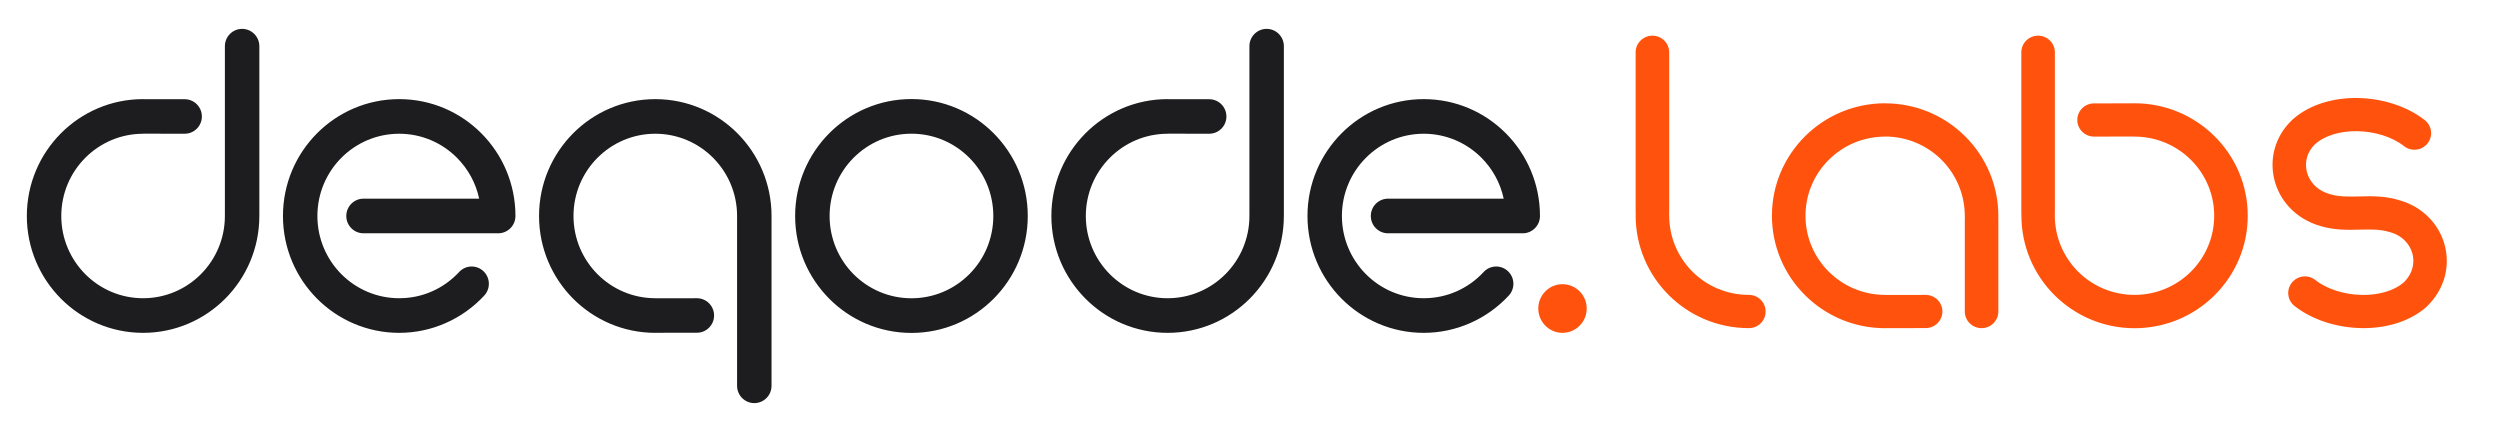
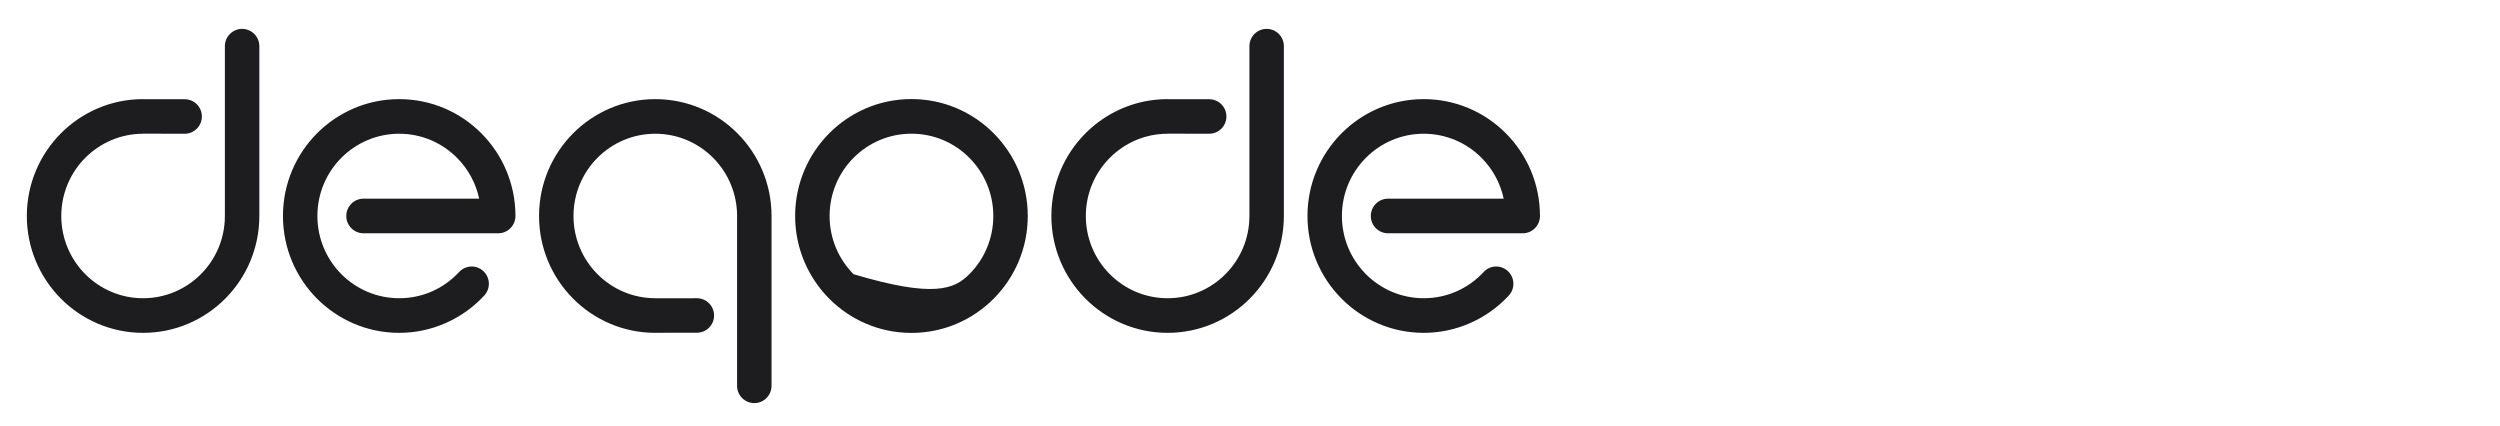
<svg xmlns="http://www.w3.org/2000/svg" width="188" height="32" viewBox="0 0 188 32" fill="none">
-   <path fill-rule="evenodd" clip-rule="evenodd" d="M72.894 11.866C71.781 10.746 70.242 10.054 68.542 10.054C66.841 10.054 65.303 10.746 64.188 11.866C63.075 12.986 62.386 14.533 62.386 16.243C62.386 17.952 63.075 19.499 64.188 20.619C65.303 21.738 66.841 22.43 68.542 22.43C70.242 22.43 71.781 21.738 72.894 20.619C74.009 19.5 74.697 17.953 74.697 16.243C74.697 14.533 74.009 12.986 72.894 11.866ZM34.525 20.456C35.011 19.93 35.828 19.901 36.351 20.39C36.873 20.879 36.903 21.7 36.416 22.226C35.606 23.102 34.615 23.812 33.505 24.298C32.432 24.77 31.252 25.03 30.02 25.03C27.606 25.03 25.42 24.045 23.838 22.456C22.256 20.864 21.278 18.668 21.278 16.242C21.278 13.816 22.256 11.618 23.838 10.028C25.421 8.437 27.607 7.454 30.02 7.454C32.433 7.454 34.62 8.437 36.201 10.028C37.782 11.618 38.762 13.816 38.762 16.242C38.762 16.96 38.181 17.544 37.466 17.544H27.336C26.621 17.544 26.041 16.96 26.041 16.242C26.041 15.522 26.621 14.939 27.336 14.939H36.033C35.781 13.754 35.19 12.695 34.368 11.869C33.256 10.75 31.718 10.057 30.019 10.057C28.32 10.057 26.782 10.75 25.669 11.869C24.557 12.987 23.868 14.533 23.868 16.242C23.868 17.95 24.557 19.494 25.669 20.614C26.782 21.733 28.32 22.426 30.019 22.426C30.898 22.426 31.727 22.245 32.473 21.918C33.253 21.577 33.951 21.076 34.525 20.456ZM19.502 16.183V16.201V16.202V16.242C19.502 18.668 18.523 20.864 16.941 22.456C15.359 24.045 13.172 25.03 10.76 25.03C8.348 25.03 6.161 24.045 4.579 22.456C2.997 20.864 2.018 18.668 2.018 16.242C2.018 13.816 2.997 11.618 4.579 10.028C6.161 8.437 8.348 7.454 10.76 7.454V7.458L13.891 7.462C14.603 7.462 15.181 8.043 15.181 8.759C15.181 9.475 14.603 10.056 13.891 10.056L10.76 10.053V10.058C9.062 10.058 7.524 10.751 6.411 11.87C5.298 12.988 4.609 14.534 4.609 16.243C4.609 17.951 5.298 19.495 6.411 20.615C7.524 21.734 9.062 22.427 10.76 22.427C12.459 22.427 13.996 21.734 15.11 20.615C16.222 19.496 16.911 17.951 16.911 16.243V16.21V16.184V16.01V16.008L16.909 15.981C16.908 15.938 16.908 15.896 16.911 15.854V3.474C16.911 2.755 17.492 2.171 18.207 2.171C18.922 2.171 19.503 2.755 19.503 3.474V16.01V16.183H19.502ZM55.429 16.301V16.274V16.242C55.429 14.534 54.74 12.988 53.627 11.869C52.515 10.75 50.977 10.057 49.278 10.057C47.58 10.057 46.042 10.75 44.928 11.869C43.816 12.987 43.127 14.533 43.127 16.242C43.127 17.95 43.816 19.494 44.928 20.614C46.042 21.733 47.58 22.426 49.278 22.426V22.43L52.409 22.427C53.121 22.427 53.699 23.008 53.699 23.724C53.699 24.441 53.121 25.021 52.409 25.021L49.278 25.025V25.03C46.865 25.03 44.679 24.046 43.097 22.457C41.515 20.865 40.536 18.669 40.536 16.243C40.536 13.817 41.515 11.619 43.097 10.028C44.68 8.438 46.866 7.455 49.278 7.455C51.693 7.455 53.878 8.438 55.459 10.028C57.041 11.619 58.02 13.817 58.02 16.243V16.282V16.283V16.301V16.475V29.011C58.02 29.731 57.44 30.314 56.724 30.314C56.009 30.314 55.428 29.731 55.428 29.011V16.631C55.426 16.59 55.426 16.548 55.427 16.505L55.428 16.477V16.475V16.301H55.429ZM111.569 20.456C112.055 19.93 112.873 19.901 113.395 20.39C113.918 20.879 113.947 21.7 113.461 22.226C112.649 23.102 111.659 23.812 110.55 24.298C109.476 24.77 108.296 25.03 107.064 25.03C104.65 25.03 102.464 24.045 100.883 22.456C99.301 20.864 98.322 18.668 98.322 16.242C98.322 13.816 99.301 11.618 100.883 10.028C102.465 8.437 104.651 7.454 107.064 7.454C109.478 7.454 111.663 8.437 113.244 10.028C114.826 11.618 115.806 13.816 115.806 16.242C115.806 16.96 115.225 17.544 114.51 17.544H104.381C103.665 17.544 103.085 16.96 103.085 16.242C103.085 15.522 103.665 14.939 104.381 14.939H113.078C112.825 13.754 112.234 12.695 111.412 11.869C110.299 10.75 108.761 10.057 107.063 10.057C105.364 10.057 103.826 10.75 102.714 11.869C101.6 12.987 100.912 14.533 100.912 16.242C100.912 17.95 101.6 19.494 102.714 20.614C103.826 21.733 105.364 22.426 107.063 22.426C107.942 22.426 108.772 22.245 109.517 21.918C110.298 21.577 110.996 21.076 111.569 20.456ZM96.546 16.183V16.201V16.202V16.242C96.546 18.668 95.568 20.864 93.986 22.456C92.404 24.045 90.218 25.03 87.805 25.03C85.391 25.03 83.205 24.045 81.624 22.456C80.041 20.864 79.063 18.668 79.063 16.242C79.063 13.816 80.041 11.618 81.624 10.028C83.206 8.437 85.392 7.454 87.805 7.454V7.458L90.935 7.462C91.648 7.462 92.226 8.043 92.226 8.759C92.226 9.475 91.648 10.056 90.935 10.056L87.805 10.053V10.058C86.106 10.058 84.568 10.751 83.456 11.87C82.343 12.988 81.654 14.534 81.654 16.243C81.654 17.951 82.343 19.495 83.456 20.615C84.568 21.734 86.106 22.427 87.805 22.427C89.504 22.427 91.042 21.734 92.154 20.615C93.267 19.496 93.956 17.951 93.956 16.243V16.21L93.956 16.184V16.01V16.008L93.955 15.981C93.953 15.938 93.954 15.896 93.956 15.854V3.474C93.956 2.755 94.536 2.171 95.252 2.171C95.968 2.171 96.547 2.755 96.547 3.474V16.01V16.183H96.546ZM68.542 7.449C70.957 7.449 73.143 8.433 74.726 10.025C76.309 11.616 77.288 13.815 77.288 16.243C77.288 18.671 76.309 20.869 74.726 22.46C73.143 24.052 70.956 25.036 68.542 25.036C66.126 25.036 63.94 24.052 62.357 22.46C60.774 20.869 59.794 18.671 59.794 16.243C59.794 13.815 60.774 11.616 62.357 10.025C63.94 8.433 66.126 7.449 68.542 7.449Z" fill="#1D1D1F" />
-   <path d="M117.499 25.03C118.505 25.03 119.32 24.211 119.32 23.201C119.32 22.19 118.505 21.371 117.499 21.371C116.494 21.371 115.679 22.19 115.679 23.201C115.679 24.211 116.494 25.03 117.499 25.03Z" fill="#FF530D" />
-   <path d="M144.811 22.176C145.505 22.176 146.068 22.735 146.068 23.424C146.068 24.113 145.505 24.672 144.811 24.672L141.763 24.676V24.681C139.412 24.681 137.284 23.734 135.743 22.203C134.202 20.673 133.249 18.558 133.249 16.224C133.249 13.889 134.202 11.774 135.743 10.243C137.284 8.713 139.412 7.766 141.763 7.766L141.763 7.771C144.114 7.771 146.242 8.718 147.782 10.252C149.323 11.787 150.276 13.906 150.276 16.251L150.271 16.252V16.448H150.276V23.424C150.276 24.116 149.711 24.677 149.015 24.677C148.318 24.677 147.753 24.116 147.753 23.424V16.448H147.758V16.252H147.753C147.753 14.591 147.082 13.094 145.998 12.014C144.914 10.934 143.416 10.268 141.763 10.268V10.273C140.109 10.273 138.611 10.939 137.527 12.016C136.443 13.093 135.773 14.581 135.773 16.224C135.773 17.867 136.443 19.355 137.527 20.432C138.611 21.508 140.109 22.175 141.763 22.175V22.18L144.811 22.176ZM157.469 10.271C156.775 10.271 156.213 9.712 156.213 9.023C156.213 8.334 156.775 7.775 157.469 7.775L160.518 7.771V7.766C162.868 7.766 164.997 8.713 166.537 10.244C168.078 11.774 169.031 13.889 169.031 16.224C169.031 18.559 168.079 20.673 166.537 22.204C164.997 23.735 162.868 24.682 160.518 24.682C158.17 24.682 156.042 23.733 154.498 22.196C152.96 20.664 152.009 18.545 152.009 16.196V16H152.004V3.935C152.004 3.243 152.569 2.682 153.266 2.682C153.962 2.682 154.527 3.243 154.527 3.935V16H154.522V16.196C154.522 17.854 155.195 19.351 156.281 20.433C157.363 21.51 158.86 22.175 160.517 22.175C162.171 22.175 163.669 21.509 164.753 20.432C165.837 19.355 166.507 17.867 166.507 16.224C166.507 14.581 165.837 13.093 164.753 12.017C163.669 10.94 162.171 10.273 160.517 10.273V10.268L157.469 10.271ZM182.343 9.033C182.888 9.461 182.98 10.245 182.55 10.786C182.121 11.327 181.33 11.418 180.786 10.992C179.876 10.276 178.558 9.884 177.248 9.866C176.034 9.851 174.864 10.16 174.099 10.838L174.086 10.849C173.787 11.136 173.59 11.473 173.49 11.824C173.389 12.181 173.385 12.555 173.472 12.91C173.56 13.266 173.74 13.606 174.01 13.893C174.305 14.207 174.71 14.459 175.22 14.601L175.239 14.607C175.916 14.808 176.664 14.79 177.412 14.772C178.375 14.749 179.338 14.727 180.38 15.04C180.401 15.046 180.422 15.053 180.443 15.06C181.327 15.31 182.07 15.763 182.644 16.346C183.218 16.927 183.623 17.637 183.834 18.401C184.045 19.167 184.059 19.985 183.851 20.781C183.639 21.587 183.203 22.365 182.516 23.033C182.501 23.048 182.486 23.062 182.47 23.076L182.472 23.077C181.216 24.19 179.421 24.699 177.617 24.675C175.783 24.651 173.899 24.071 172.551 23.012C172.007 22.584 171.915 21.799 172.345 21.259C172.775 20.718 173.565 20.626 174.109 21.053C175.019 21.768 176.337 22.161 177.647 22.178C178.86 22.195 180.03 21.885 180.796 21.208C181.118 20.881 181.32 20.519 181.416 20.154C181.513 19.786 181.506 19.409 181.41 19.057C181.312 18.704 181.122 18.373 180.851 18.098C180.573 17.817 180.212 17.596 179.778 17.47C179.736 17.462 179.693 17.451 179.651 17.439C178.969 17.233 178.22 17.251 177.472 17.269C176.516 17.292 175.56 17.314 174.521 17.005C173.551 16.73 172.761 16.229 172.167 15.596C171.601 14.992 171.217 14.266 171.028 13.498C170.839 12.728 170.848 11.919 171.066 11.148C171.285 10.377 171.71 9.647 172.354 9.035C172.376 9.012 172.4 8.989 172.424 8.967C173.68 7.855 175.475 7.346 177.279 7.369C179.112 7.394 180.996 7.974 182.343 9.033ZM131.514 22.175C132.21 22.175 132.775 22.736 132.775 23.428C132.775 24.12 132.21 24.676 131.513 24.676C129.163 24.676 127.034 23.729 125.494 22.195C123.953 20.66 123 18.541 123 16.196L123.005 16.195V15.999H123V3.935C123 3.243 123.565 2.682 124.262 2.682C124.958 2.682 125.523 3.243 125.523 3.935V15.999H125.518L125.518 16.195H125.523C125.523 17.856 126.194 19.353 127.278 20.433C128.362 21.513 129.86 22.174 131.513 22.174L131.514 22.175Z" fill="#FF530D" />
+   <path fill-rule="evenodd" clip-rule="evenodd" d="M72.894 11.866C71.781 10.746 70.242 10.054 68.542 10.054C66.841 10.054 65.303 10.746 64.188 11.866C63.075 12.986 62.386 14.533 62.386 16.243C62.386 17.952 63.075 19.499 64.188 20.619C70.242 22.43 71.781 21.738 72.894 20.619C74.009 19.5 74.697 17.953 74.697 16.243C74.697 14.533 74.009 12.986 72.894 11.866ZM34.525 20.456C35.011 19.93 35.828 19.901 36.351 20.39C36.873 20.879 36.903 21.7 36.416 22.226C35.606 23.102 34.615 23.812 33.505 24.298C32.432 24.77 31.252 25.03 30.02 25.03C27.606 25.03 25.42 24.045 23.838 22.456C22.256 20.864 21.278 18.668 21.278 16.242C21.278 13.816 22.256 11.618 23.838 10.028C25.421 8.437 27.607 7.454 30.02 7.454C32.433 7.454 34.62 8.437 36.201 10.028C37.782 11.618 38.762 13.816 38.762 16.242C38.762 16.96 38.181 17.544 37.466 17.544H27.336C26.621 17.544 26.041 16.96 26.041 16.242C26.041 15.522 26.621 14.939 27.336 14.939H36.033C35.781 13.754 35.19 12.695 34.368 11.869C33.256 10.75 31.718 10.057 30.019 10.057C28.32 10.057 26.782 10.75 25.669 11.869C24.557 12.987 23.868 14.533 23.868 16.242C23.868 17.95 24.557 19.494 25.669 20.614C26.782 21.733 28.32 22.426 30.019 22.426C30.898 22.426 31.727 22.245 32.473 21.918C33.253 21.577 33.951 21.076 34.525 20.456ZM19.502 16.183V16.201V16.202V16.242C19.502 18.668 18.523 20.864 16.941 22.456C15.359 24.045 13.172 25.03 10.76 25.03C8.348 25.03 6.161 24.045 4.579 22.456C2.997 20.864 2.018 18.668 2.018 16.242C2.018 13.816 2.997 11.618 4.579 10.028C6.161 8.437 8.348 7.454 10.76 7.454V7.458L13.891 7.462C14.603 7.462 15.181 8.043 15.181 8.759C15.181 9.475 14.603 10.056 13.891 10.056L10.76 10.053V10.058C9.062 10.058 7.524 10.751 6.411 11.87C5.298 12.988 4.609 14.534 4.609 16.243C4.609 17.951 5.298 19.495 6.411 20.615C7.524 21.734 9.062 22.427 10.76 22.427C12.459 22.427 13.996 21.734 15.11 20.615C16.222 19.496 16.911 17.951 16.911 16.243V16.21V16.184V16.01V16.008L16.909 15.981C16.908 15.938 16.908 15.896 16.911 15.854V3.474C16.911 2.755 17.492 2.171 18.207 2.171C18.922 2.171 19.503 2.755 19.503 3.474V16.01V16.183H19.502ZM55.429 16.301V16.274V16.242C55.429 14.534 54.74 12.988 53.627 11.869C52.515 10.75 50.977 10.057 49.278 10.057C47.58 10.057 46.042 10.75 44.928 11.869C43.816 12.987 43.127 14.533 43.127 16.242C43.127 17.95 43.816 19.494 44.928 20.614C46.042 21.733 47.58 22.426 49.278 22.426V22.43L52.409 22.427C53.121 22.427 53.699 23.008 53.699 23.724C53.699 24.441 53.121 25.021 52.409 25.021L49.278 25.025V25.03C46.865 25.03 44.679 24.046 43.097 22.457C41.515 20.865 40.536 18.669 40.536 16.243C40.536 13.817 41.515 11.619 43.097 10.028C44.68 8.438 46.866 7.455 49.278 7.455C51.693 7.455 53.878 8.438 55.459 10.028C57.041 11.619 58.02 13.817 58.02 16.243V16.282V16.283V16.301V16.475V29.011C58.02 29.731 57.44 30.314 56.724 30.314C56.009 30.314 55.428 29.731 55.428 29.011V16.631C55.426 16.59 55.426 16.548 55.427 16.505L55.428 16.477V16.475V16.301H55.429ZM111.569 20.456C112.055 19.93 112.873 19.901 113.395 20.39C113.918 20.879 113.947 21.7 113.461 22.226C112.649 23.102 111.659 23.812 110.55 24.298C109.476 24.77 108.296 25.03 107.064 25.03C104.65 25.03 102.464 24.045 100.883 22.456C99.301 20.864 98.322 18.668 98.322 16.242C98.322 13.816 99.301 11.618 100.883 10.028C102.465 8.437 104.651 7.454 107.064 7.454C109.478 7.454 111.663 8.437 113.244 10.028C114.826 11.618 115.806 13.816 115.806 16.242C115.806 16.96 115.225 17.544 114.51 17.544H104.381C103.665 17.544 103.085 16.96 103.085 16.242C103.085 15.522 103.665 14.939 104.381 14.939H113.078C112.825 13.754 112.234 12.695 111.412 11.869C110.299 10.75 108.761 10.057 107.063 10.057C105.364 10.057 103.826 10.75 102.714 11.869C101.6 12.987 100.912 14.533 100.912 16.242C100.912 17.95 101.6 19.494 102.714 20.614C103.826 21.733 105.364 22.426 107.063 22.426C107.942 22.426 108.772 22.245 109.517 21.918C110.298 21.577 110.996 21.076 111.569 20.456ZM96.546 16.183V16.201V16.202V16.242C96.546 18.668 95.568 20.864 93.986 22.456C92.404 24.045 90.218 25.03 87.805 25.03C85.391 25.03 83.205 24.045 81.624 22.456C80.041 20.864 79.063 18.668 79.063 16.242C79.063 13.816 80.041 11.618 81.624 10.028C83.206 8.437 85.392 7.454 87.805 7.454V7.458L90.935 7.462C91.648 7.462 92.226 8.043 92.226 8.759C92.226 9.475 91.648 10.056 90.935 10.056L87.805 10.053V10.058C86.106 10.058 84.568 10.751 83.456 11.87C82.343 12.988 81.654 14.534 81.654 16.243C81.654 17.951 82.343 19.495 83.456 20.615C84.568 21.734 86.106 22.427 87.805 22.427C89.504 22.427 91.042 21.734 92.154 20.615C93.267 19.496 93.956 17.951 93.956 16.243V16.21L93.956 16.184V16.01V16.008L93.955 15.981C93.953 15.938 93.954 15.896 93.956 15.854V3.474C93.956 2.755 94.536 2.171 95.252 2.171C95.968 2.171 96.547 2.755 96.547 3.474V16.01V16.183H96.546ZM68.542 7.449C70.957 7.449 73.143 8.433 74.726 10.025C76.309 11.616 77.288 13.815 77.288 16.243C77.288 18.671 76.309 20.869 74.726 22.46C73.143 24.052 70.956 25.036 68.542 25.036C66.126 25.036 63.94 24.052 62.357 22.46C60.774 20.869 59.794 18.671 59.794 16.243C59.794 13.815 60.774 11.616 62.357 10.025C63.94 8.433 66.126 7.449 68.542 7.449Z" fill="#1D1D1F" />
</svg>